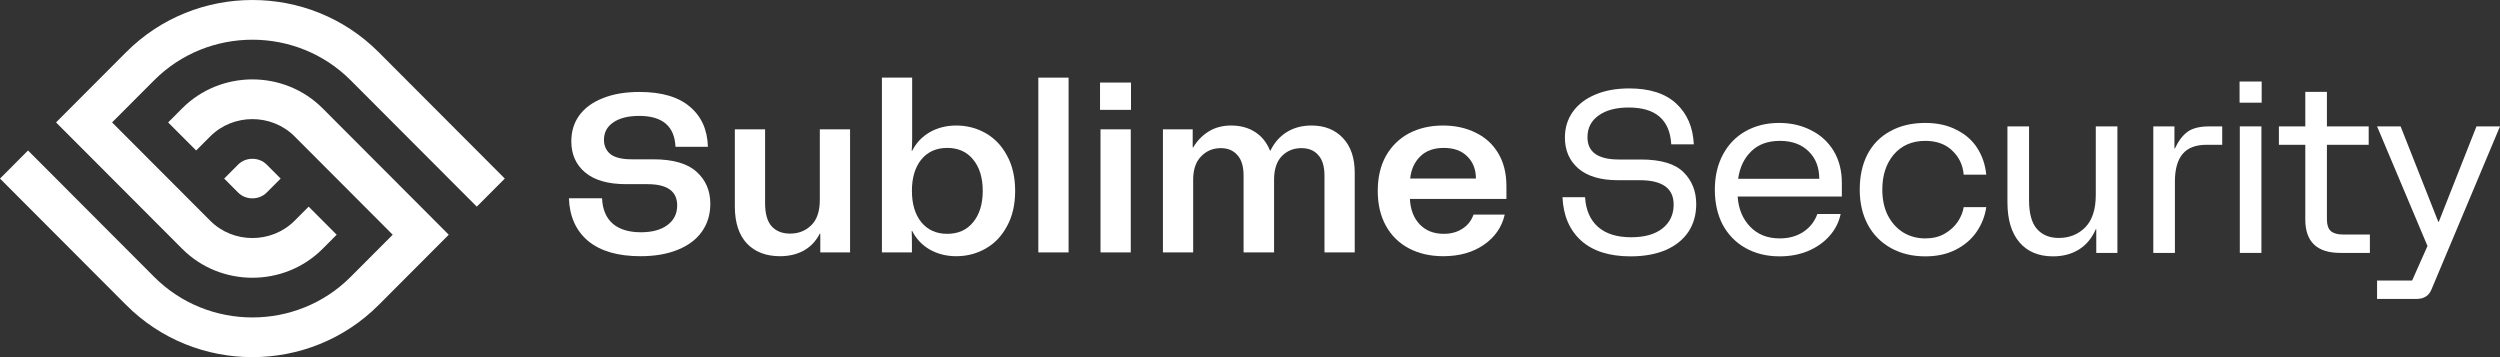
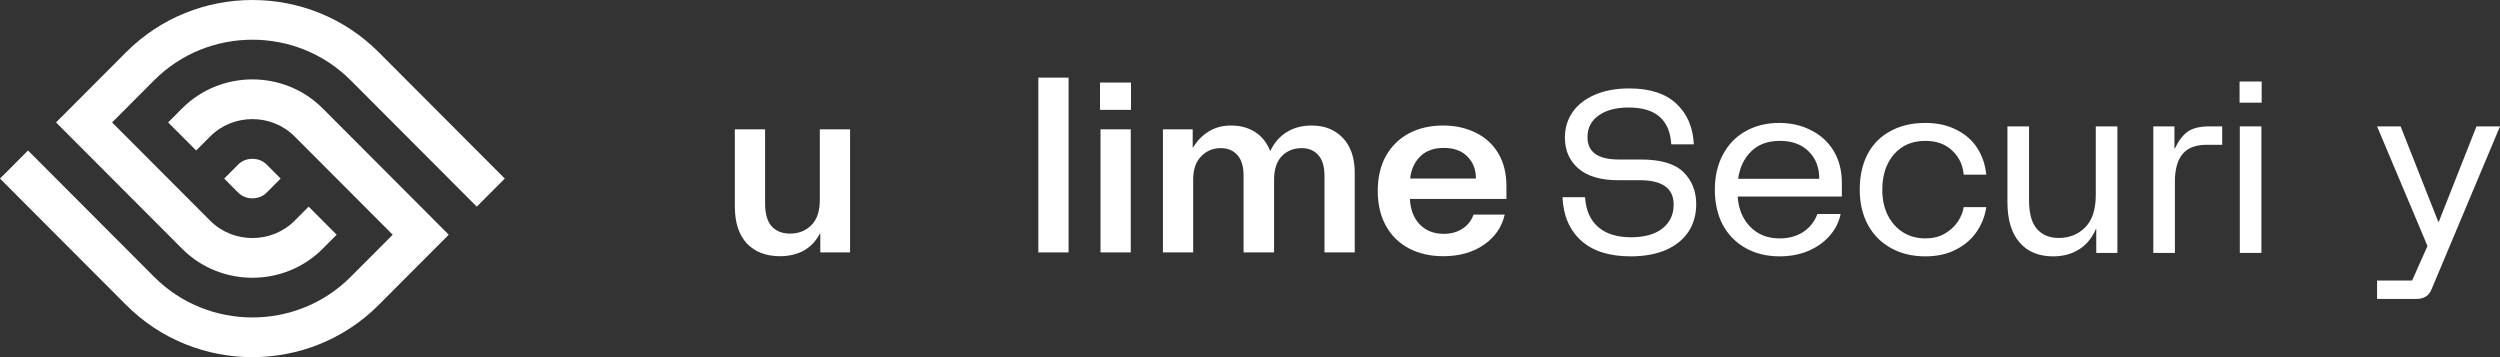
<svg xmlns="http://www.w3.org/2000/svg" width="210" height="30" viewBox="0 0 210 30" fill="none">
  <rect x="0" y="0" width="210" height="30" fill="#333333" stroke="none" />
  <path fill-rule="evenodd" clip-rule="evenodd" d="M0 15L10.601 25.622C16.427 31.459 25.977 31.459 31.803 25.622L37.696 19.717L36.519 18.538L35.342 17.358L32.988 15L29.477 11.482L27.095 9.095C23.867 5.861 18.536 5.861 15.309 9.095L14.123 10.283L16.477 12.641L17.663 11.454C19.591 9.522 22.813 9.522 24.741 11.454L24.972 11.685L27.123 13.84L28.281 15L30.634 17.358L32.988 19.717L29.449 23.263C24.922 27.799 17.482 27.799 12.955 23.263L7.062 17.358L4.708 15L2.354 12.641L0 15ZM9.415 10.283L11.769 12.641L14.123 15L14.716 15.594L17.07 17.952L17.663 18.546C19.591 20.478 22.813 20.478 24.741 18.546L25.927 17.358L28.281 19.717L27.095 20.905C23.867 24.139 18.536 24.139 15.309 20.905L12.362 17.952L9.415 15L7.062 12.641L5.32 10.897L4.708 10.283L10.601 4.378C16.427 -1.459 25.977 -1.459 31.803 4.378L42.404 15L40.05 17.358L37.696 15L35.515 12.815L29.449 6.737C24.922 2.201 17.482 2.201 12.955 6.737L9.415 10.283ZM18.831 15L20.016 16.188C20.645 16.818 21.759 16.818 22.387 16.188L23.573 15L22.387 13.812C21.759 13.182 20.645 13.182 20.016 13.812L18.831 15Z" fill="white" />
-   <path d="M53.798 21.521C51.903 21.521 50.437 21.095 49.402 20.243C48.381 19.379 47.843 18.182 47.789 16.653H50.572C50.612 17.593 50.915 18.307 51.479 18.796C52.044 19.272 52.83 19.51 53.838 19.51C54.779 19.51 55.519 19.31 56.056 18.909C56.608 18.508 56.883 17.956 56.883 17.255C56.883 16.064 56.05 15.469 54.383 15.469H52.588C51.083 15.469 49.94 15.143 49.16 14.491C48.381 13.84 47.991 12.969 47.991 11.879C47.991 11.039 48.212 10.312 48.656 9.698C49.113 9.072 49.772 8.589 50.632 8.251C51.493 7.9 52.521 7.724 53.717 7.724C55.572 7.724 56.984 8.138 57.952 8.965C58.92 9.78 59.424 10.901 59.464 12.33H56.742C56.661 10.6 55.647 9.736 53.697 9.736C52.77 9.736 52.044 9.917 51.52 10.281C50.995 10.632 50.733 11.12 50.733 11.747C50.733 12.248 50.915 12.649 51.278 12.95C51.654 13.238 52.252 13.382 53.072 13.382H54.867C56.534 13.382 57.75 13.733 58.517 14.435C59.283 15.124 59.666 16.02 59.666 17.123C59.666 18.013 59.431 18.79 58.96 19.454C58.503 20.105 57.831 20.613 56.944 20.976C56.056 21.34 55.008 21.521 53.798 21.521Z" fill="white" />
  <path d="M65.518 21.521C64.348 21.521 63.421 21.164 62.735 20.45C62.063 19.723 61.727 18.689 61.727 17.349V10.864H64.267V17.067C64.267 17.944 64.449 18.589 64.812 19.003C65.188 19.416 65.706 19.623 66.365 19.623C67.077 19.623 67.669 19.391 68.139 18.927C68.623 18.464 68.865 17.75 68.865 16.785V10.864H71.406V21.202H68.905V19.623H68.865C68.542 20.25 68.092 20.726 67.514 21.052C66.936 21.365 66.27 21.521 65.518 21.521Z" fill="white" />
-   <path d="M80.332 21.521C79.498 21.521 78.752 21.334 78.093 20.958C77.448 20.582 76.957 20.062 76.621 19.397H76.581C76.594 19.661 76.601 20.03 76.601 20.506V21.202H74.081V6.521H76.621V11.616C76.621 12.079 76.608 12.43 76.581 12.668H76.621C76.957 12.004 77.448 11.484 78.093 11.108C78.752 10.732 79.498 10.544 80.332 10.544C81.219 10.544 82.039 10.757 82.792 11.183C83.545 11.609 84.143 12.236 84.586 13.063C85.043 13.89 85.272 14.88 85.272 16.033C85.272 17.186 85.043 18.176 84.586 19.003C84.143 19.83 83.545 20.456 82.792 20.882C82.039 21.308 81.219 21.521 80.332 21.521ZM76.601 16.033C76.601 17.136 76.863 18.013 77.388 18.664C77.925 19.316 78.651 19.642 79.565 19.642C80.493 19.642 81.219 19.316 81.743 18.664C82.281 18.013 82.55 17.136 82.55 16.033C82.55 14.93 82.281 14.053 81.743 13.401C81.219 12.75 80.493 12.424 79.565 12.424C78.651 12.424 77.925 12.75 77.388 13.401C76.863 14.053 76.601 14.93 76.601 16.033Z" fill="white" />
  <path d="M87.22 6.521H89.761V21.202H87.22V6.521Z" fill="white" />
  <path d="M92.443 10.864H94.984V21.202H92.443V10.864ZM92.403 6.935H95.004V9.228H92.403V6.935Z" fill="white" />
  <path d="M97.686 10.864H100.186V12.386H100.226C100.549 11.835 100.979 11.39 101.517 11.052C102.055 10.713 102.687 10.544 103.412 10.544C104.192 10.544 104.864 10.726 105.429 11.089C105.993 11.453 106.41 11.973 106.679 12.649H106.719C107.042 11.985 107.492 11.471 108.07 11.108C108.662 10.732 109.361 10.544 110.168 10.544C111.27 10.544 112.15 10.895 112.809 11.597C113.468 12.298 113.797 13.27 113.797 14.51V21.202H111.256V14.755C111.256 13.978 111.082 13.401 110.732 13.025C110.396 12.637 109.926 12.443 109.321 12.443C108.662 12.443 108.111 12.668 107.667 13.119C107.237 13.57 107.022 14.228 107.022 15.093V21.202H104.461V14.755C104.461 13.978 104.286 13.401 103.937 13.025C103.601 12.637 103.137 12.443 102.545 12.443C101.887 12.443 101.336 12.674 100.892 13.138C100.448 13.589 100.226 14.241 100.226 15.093V21.202H97.686V10.864Z" fill="white" />
  <path d="M121.236 21.521C120.147 21.521 119.186 21.302 118.352 20.864C117.519 20.425 116.874 19.792 116.416 18.965C115.959 18.138 115.731 17.161 115.731 16.033C115.731 14.905 115.959 13.928 116.416 13.1C116.887 12.273 117.532 11.64 118.352 11.202C119.186 10.763 120.14 10.544 121.216 10.544C122.237 10.544 123.151 10.745 123.958 11.146C124.765 11.534 125.396 12.111 125.853 12.875C126.311 13.639 126.539 14.56 126.539 15.638V16.709H118.433C118.473 17.599 118.749 18.314 119.26 18.852C119.771 19.379 120.443 19.642 121.276 19.642C121.881 19.642 122.405 19.498 122.849 19.209C123.293 18.921 123.602 18.526 123.777 18.025H126.398C126.156 19.078 125.571 19.924 124.644 20.563C123.716 21.202 122.58 21.521 121.236 21.521ZM123.978 14.999C123.978 14.235 123.736 13.614 123.252 13.138C122.782 12.662 122.123 12.424 121.276 12.424C120.443 12.424 119.784 12.662 119.3 13.138C118.816 13.614 118.534 14.235 118.453 14.999H123.978Z" fill="white" />
  <path d="M136.977 21.534C135.189 21.534 133.805 21.096 132.823 20.22C131.842 19.331 131.317 18.113 131.25 16.567H133.146C133.213 17.65 133.576 18.48 134.235 19.06C134.894 19.64 135.821 19.93 137.018 19.93C138.134 19.93 139.008 19.685 139.64 19.195C140.271 18.693 140.587 18.023 140.587 17.186C140.587 15.82 139.64 15.137 137.744 15.137H135.909C134.457 15.137 133.347 14.809 132.581 14.152C131.828 13.495 131.452 12.632 131.452 11.563C131.452 10.751 131.667 10.036 132.097 9.418C132.541 8.786 133.173 8.297 133.993 7.949C134.813 7.601 135.767 7.427 136.856 7.427C138.577 7.427 139.895 7.852 140.809 8.703C141.724 9.553 142.214 10.693 142.281 12.123H140.386C140.265 10.062 139.075 9.031 136.816 9.031C135.741 9.031 134.894 9.257 134.275 9.708C133.657 10.146 133.347 10.751 133.347 11.524C133.347 12.774 134.228 13.398 135.989 13.398H137.825C139.505 13.398 140.702 13.753 141.414 14.461C142.127 15.17 142.483 16.065 142.483 17.147C142.483 18.036 142.261 18.816 141.818 19.485C141.374 20.142 140.735 20.651 139.902 21.012C139.068 21.36 138.093 21.534 136.977 21.534Z" fill="white" />
  <path d="M149.492 21.534C148.416 21.534 147.462 21.302 146.628 20.838C145.808 20.374 145.169 19.724 144.712 18.886C144.269 18.036 144.047 17.051 144.047 15.93C144.047 14.809 144.275 13.823 144.732 12.973C145.19 12.123 145.821 11.473 146.628 11.022C147.448 10.558 148.389 10.326 149.452 10.326C150.446 10.326 151.341 10.532 152.134 10.944C152.94 11.344 153.572 11.923 154.03 12.683C154.487 13.444 154.715 14.339 154.715 15.369V16.509H145.963C146.03 17.54 146.379 18.384 147.011 19.041C147.643 19.698 148.47 20.026 149.492 20.026C150.258 20.026 150.917 19.846 151.468 19.485C152.033 19.112 152.43 18.609 152.658 17.978H154.614C154.466 18.674 154.151 19.292 153.666 19.833C153.196 20.361 152.598 20.78 151.872 21.089C151.146 21.386 150.352 21.534 149.492 21.534ZM152.819 15.022C152.819 14.068 152.524 13.302 151.932 12.722C151.341 12.13 150.534 11.833 149.512 11.833C148.49 11.833 147.684 12.13 147.092 12.722C146.5 13.302 146.137 14.068 146.003 15.022H152.819Z" fill="white" />
  <path d="M161.724 21.534C160.635 21.534 159.673 21.302 158.84 20.838C158.006 20.374 157.361 19.724 156.904 18.886C156.447 18.036 156.218 17.051 156.218 15.93C156.218 14.796 156.433 13.811 156.863 12.973C157.307 12.123 157.946 11.473 158.779 11.022C159.613 10.558 160.594 10.326 161.724 10.326C162.732 10.326 163.606 10.519 164.345 10.906C165.098 11.279 165.683 11.794 166.1 12.451C166.517 13.108 166.765 13.849 166.846 14.674H164.95C164.883 13.862 164.56 13.186 163.982 12.645C163.418 12.104 162.665 11.833 161.724 11.833C160.621 11.833 159.741 12.213 159.082 12.973C158.436 13.733 158.114 14.719 158.114 15.93C158.114 16.754 158.268 17.476 158.578 18.094C158.9 18.712 159.33 19.189 159.868 19.524C160.419 19.859 161.038 20.026 161.724 20.026C162.342 20.026 162.88 19.898 163.337 19.64C163.808 19.369 164.177 19.035 164.446 18.635C164.715 18.236 164.883 17.823 164.95 17.398H166.846C166.739 18.146 166.47 18.835 166.039 19.466C165.609 20.097 165.024 20.6 164.285 20.973C163.559 21.347 162.705 21.534 161.724 21.534Z" fill="white" />
  <path d="M172.457 21.534C171.246 21.534 170.305 21.141 169.633 20.355C168.961 19.569 168.625 18.448 168.625 16.993V10.616H170.44V16.819C170.44 17.927 170.662 18.732 171.105 19.234C171.549 19.736 172.161 19.988 172.941 19.988C173.828 19.988 174.567 19.692 175.159 19.099C175.75 18.493 176.046 17.585 176.046 16.374V10.616H177.861V21.244H176.087V19.253H176.046C175.724 20.001 175.253 20.567 174.635 20.954C174.016 21.34 173.29 21.534 172.457 21.534Z" fill="white" />
  <path d="M180.877 10.616H182.652V12.471H182.692C182.988 11.84 183.338 11.376 183.741 11.079C184.158 10.77 184.776 10.616 185.596 10.616H186.665V12.162H185.354C184.44 12.162 183.768 12.419 183.338 12.935C182.907 13.45 182.692 14.223 182.692 15.254V21.244H180.877V10.616Z" fill="white" />
  <path d="M188.144 10.616H189.959V21.244H188.144V10.616ZM188.124 6.848H189.98V8.625H188.124V6.848Z" fill="white" />
-   <path d="M196.59 21.244C194.627 21.244 193.645 20.31 193.645 18.442V12.162H191.427V10.616H193.645V7.717H195.461V10.616H198.97V12.162H195.461V18.442C195.461 18.88 195.568 19.202 195.783 19.408C196.012 19.601 196.348 19.698 196.792 19.698H199.07V21.244H196.59Z" fill="white" />
  <path d="M199.674 23.563H202.619L203.909 20.664L199.674 10.616H201.651L204.817 18.635H204.857L208.024 10.616H210L204.252 24.297C204.037 24.838 203.62 25.108 203.002 25.108H199.674V23.563Z" fill="white" />
</svg>